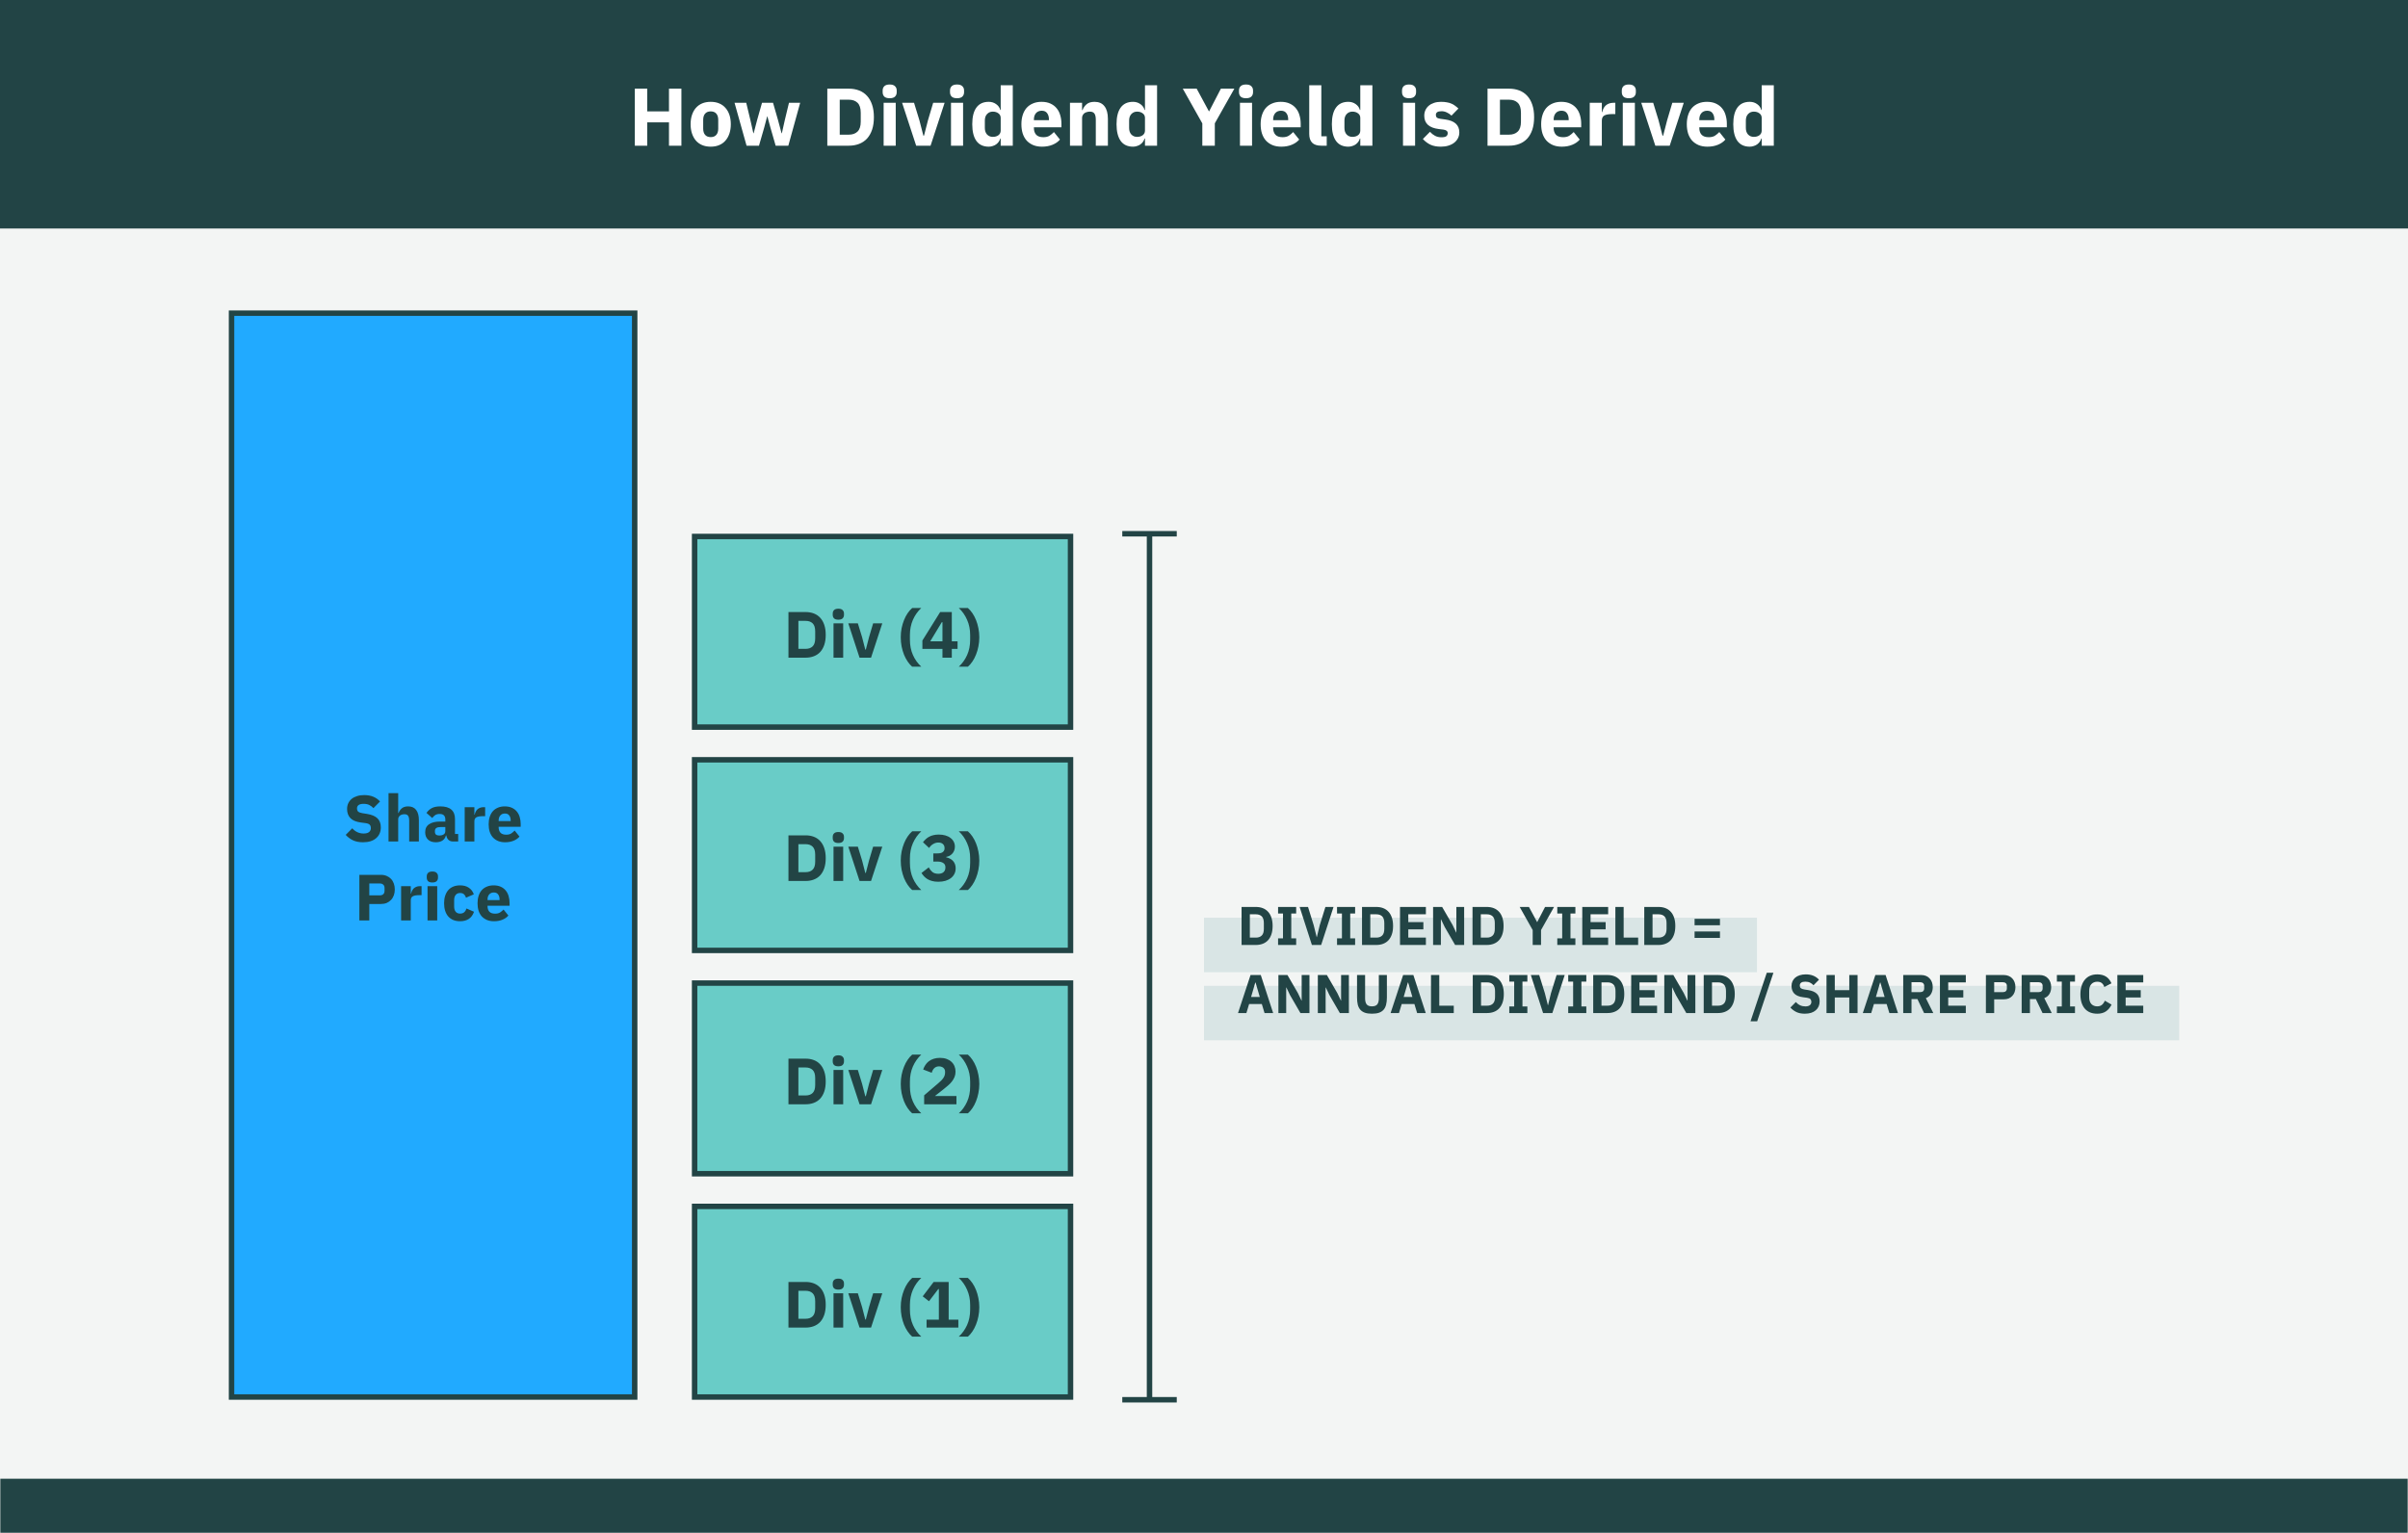
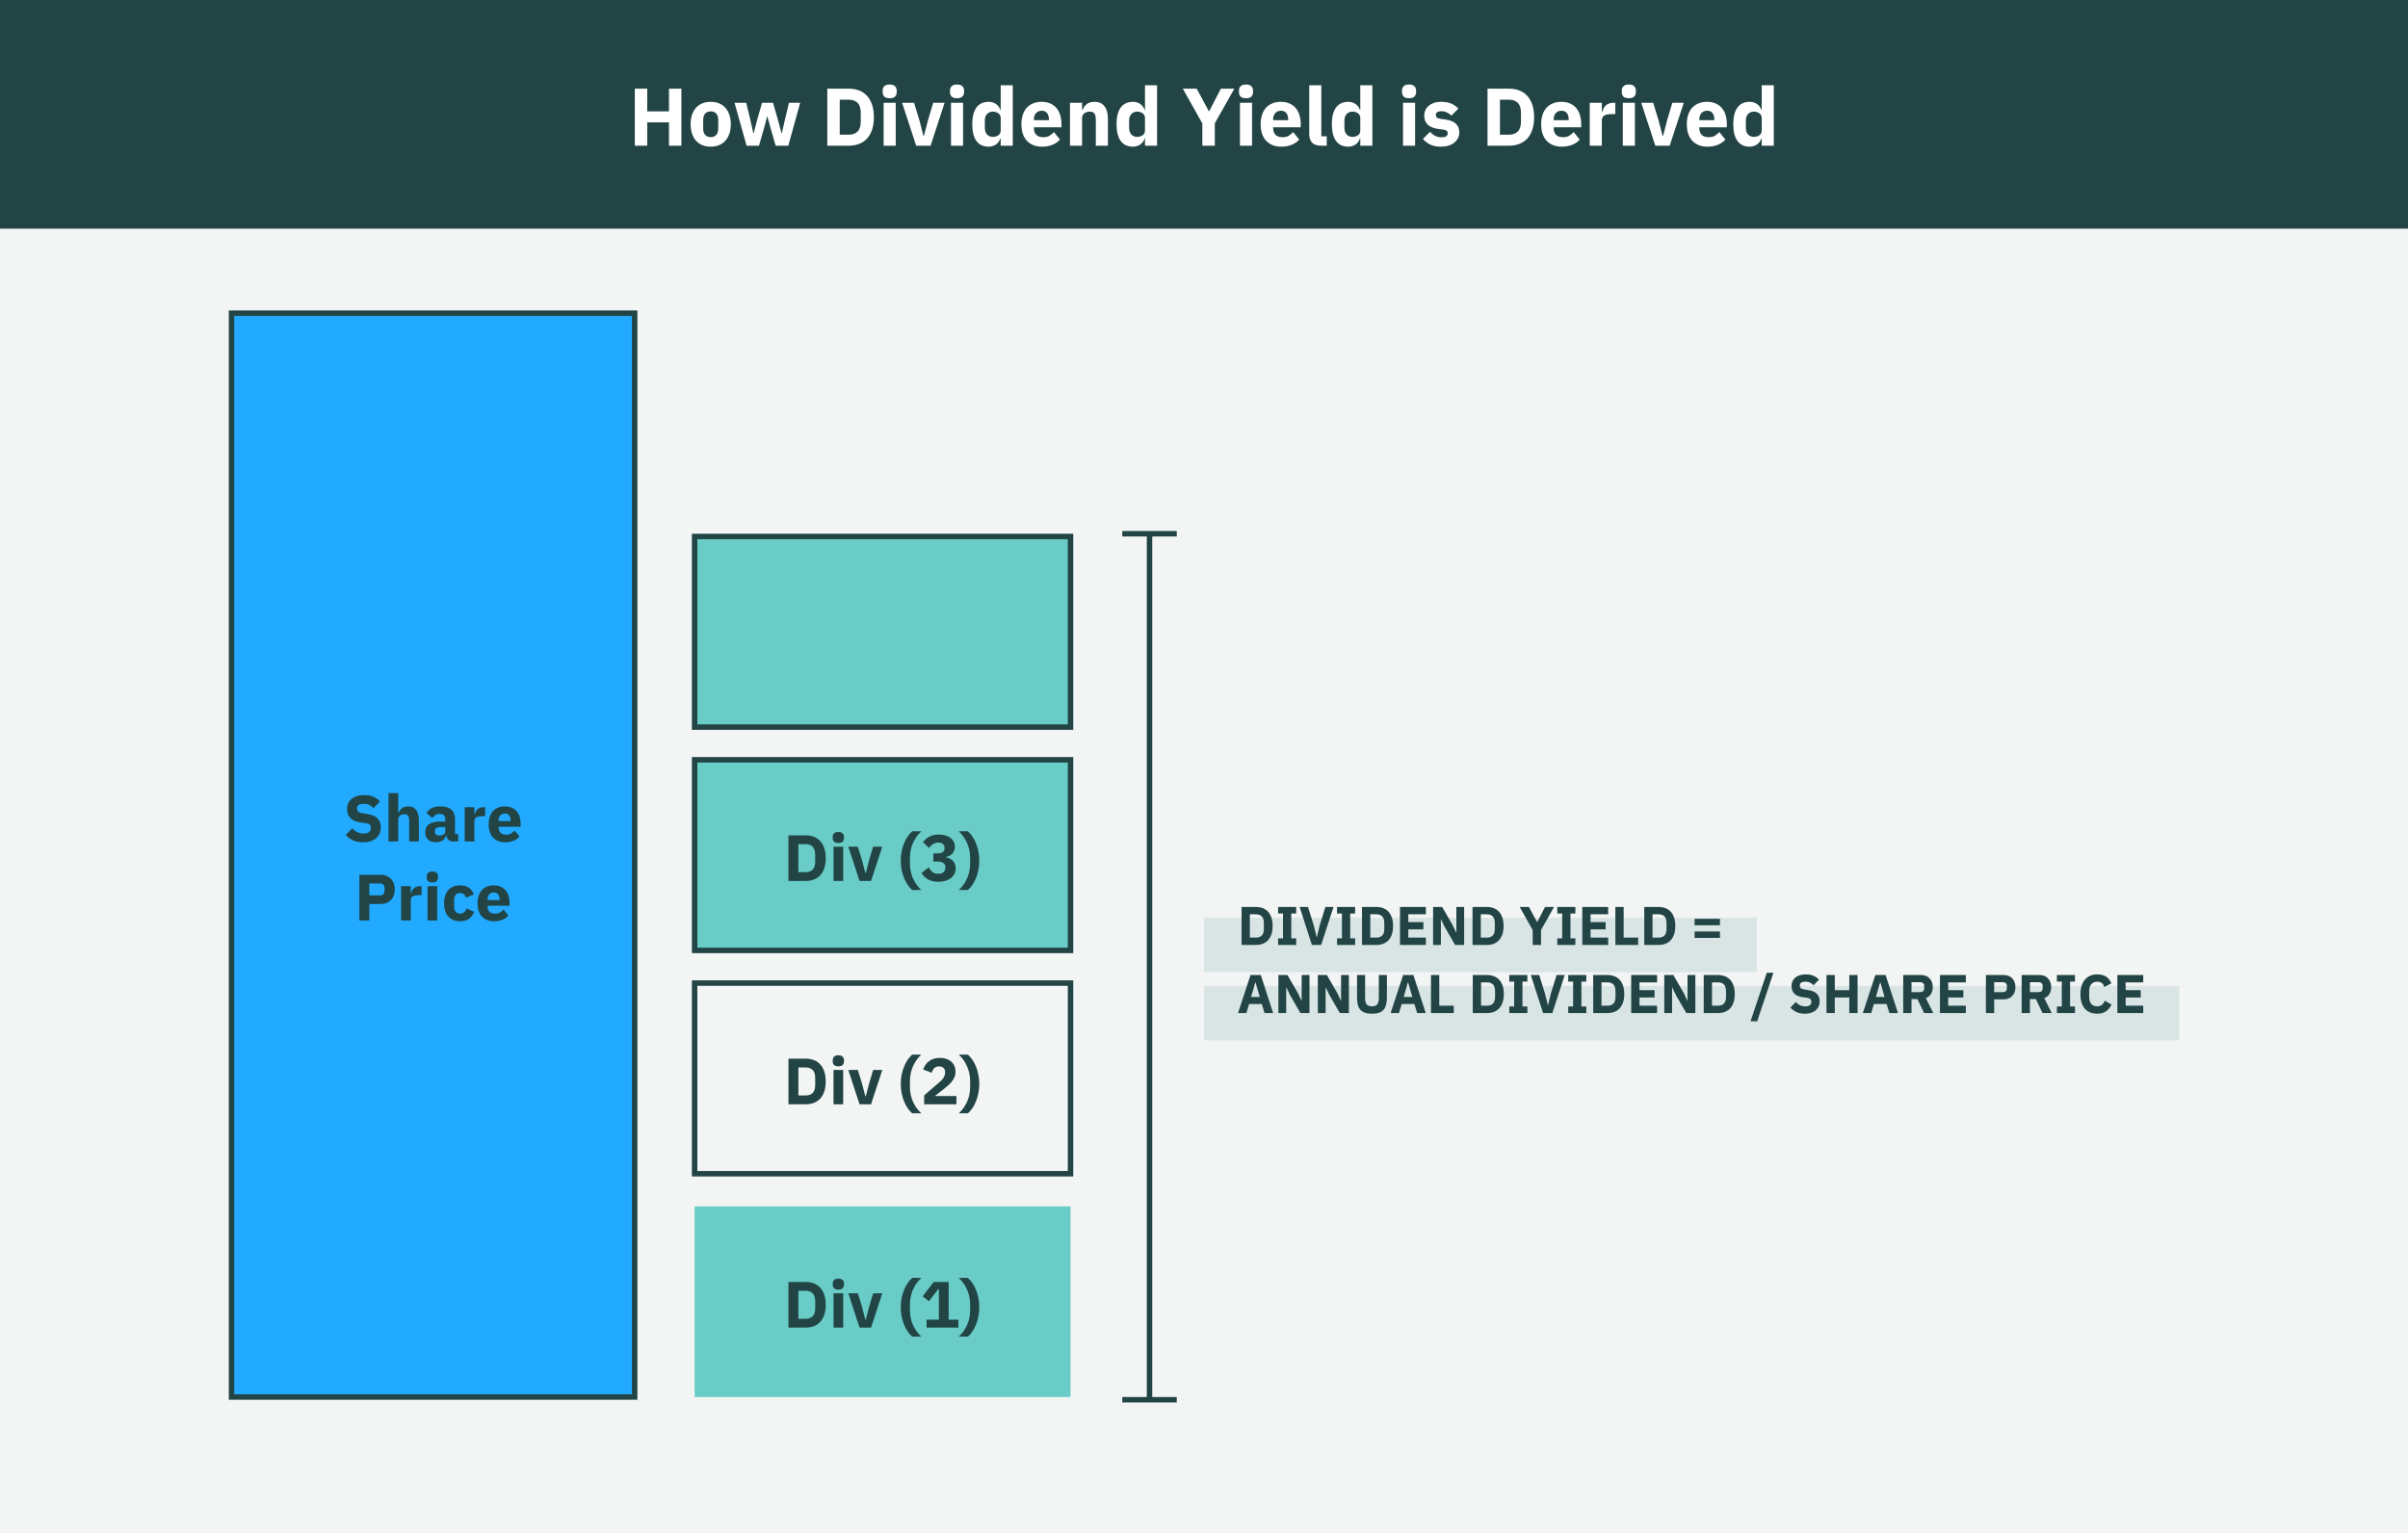
<svg xmlns="http://www.w3.org/2000/svg" width="884" height="563" viewBox="0 0 884 563" fill="none">
  <rect x="0" y="0" width="884" height="563" fill="#808080" stroke="none" />
  <g clip-path="url(#clip0_431_707)">
    <mask id="path-1-inside-1_431_707" fill="white">
      <path d="M0 0H884V563H0V0Z" />
    </mask>
-     <path d="M0 0H884V563H0V0Z" fill="white" />
+     <path d="M0 0H884V563V0Z" fill="white" />
    <rect width="884" height="84" fill="#224445" />
    <path d="M245.59 44.92H237.61V53.5H233.05V32.56H237.61V40.9H245.59V32.56H250.15V53.5H245.59V44.92ZM260.909 53.86C259.749 53.86 258.709 53.67 257.789 53.29C256.889 52.91 256.119 52.36 255.479 51.64C254.859 50.92 254.379 50.05 254.039 49.03C253.699 48.01 253.529 46.87 253.529 45.61C253.529 44.35 253.699 43.21 254.039 42.19C254.379 41.17 254.859 40.31 255.479 39.61C256.119 38.89 256.889 38.34 257.789 37.96C258.709 37.58 259.749 37.39 260.909 37.39C262.069 37.39 263.099 37.58 263.999 37.96C264.919 38.34 265.689 38.89 266.309 39.61C266.949 40.31 267.439 41.17 267.779 42.19C268.119 43.21 268.289 44.35 268.289 45.61C268.289 46.87 268.119 48.01 267.779 49.03C267.439 50.05 266.949 50.92 266.309 51.64C265.689 52.36 264.919 52.91 263.999 53.29C263.099 53.67 262.069 53.86 260.909 53.86ZM260.909 50.35C261.789 50.35 262.469 50.08 262.949 49.54C263.429 49 263.669 48.23 263.669 47.23V44.02C263.669 43.02 263.429 42.25 262.949 41.71C262.469 41.17 261.789 40.9 260.909 40.9C260.029 40.9 259.349 41.17 258.869 41.71C258.389 42.25 258.149 43.02 258.149 44.02V47.23C258.149 48.23 258.389 49 258.869 49.54C259.349 50.08 260.029 50.35 260.909 50.35ZM269.66 37.75H273.95L275.48 44.11L276.56 48.91H276.68L277.94 44.11L279.74 37.75H283.79L285.62 44.11L286.91 48.91H287.03L288.11 44.11L289.64 37.75H293.75L289.4 53.5H284.75L282.83 46.84L281.72 42.76H281.63L280.55 46.84L278.63 53.5H274.07L269.66 37.75ZM303.714 32.56H311.604C312.984 32.56 314.244 32.78 315.384 33.22C316.524 33.66 317.494 34.32 318.294 35.2C319.094 36.06 319.714 37.15 320.154 38.47C320.594 39.77 320.814 41.29 320.814 43.03C320.814 44.77 320.594 46.3 320.154 47.62C319.714 48.92 319.094 50.01 318.294 50.89C317.494 51.75 316.524 52.4 315.384 52.84C314.244 53.28 312.984 53.5 311.604 53.5H303.714V32.56ZM311.604 49.45C312.964 49.45 314.034 49.07 314.814 48.31C315.594 47.55 315.984 46.33 315.984 44.65V41.41C315.984 39.73 315.594 38.51 314.814 37.75C314.034 36.99 312.964 36.61 311.604 36.61H308.274V49.45H311.604ZM326.612 36.07C325.712 36.07 325.052 35.87 324.632 35.47C324.232 35.05 324.032 34.52 324.032 33.88V33.22C324.032 32.58 324.232 32.06 324.632 31.66C325.052 31.24 325.712 31.03 326.612 31.03C327.512 31.03 328.162 31.24 328.562 31.66C328.982 32.06 329.192 32.58 329.192 33.22V33.88C329.192 34.52 328.982 35.05 328.562 35.47C328.162 35.87 327.512 36.07 326.612 36.07ZM324.392 37.75H328.832V53.5H324.392V37.75ZM336.336 53.5L331.176 37.75H335.556L337.506 44.11L338.976 49.81H339.216L340.686 44.11L342.576 37.75H346.776L341.616 53.5H336.336ZM351.339 36.07C350.439 36.07 349.779 35.87 349.359 35.47C348.959 35.05 348.759 34.52 348.759 33.88V33.22C348.759 32.58 348.959 32.06 349.359 31.66C349.779 31.24 350.439 31.03 351.339 31.03C352.239 31.03 352.889 31.24 353.289 31.66C353.709 32.06 353.919 32.58 353.919 33.22V33.88C353.919 34.52 353.709 35.05 353.289 35.47C352.889 35.87 352.239 36.07 351.339 36.07ZM349.119 37.75H353.559V53.5H349.119V37.75ZM367.363 50.86H367.213C367.093 51.28 366.903 51.68 366.643 52.06C366.383 52.42 366.063 52.74 365.683 53.02C365.323 53.28 364.903 53.48 364.423 53.62C363.963 53.78 363.483 53.86 362.983 53.86C360.983 53.86 359.473 53.16 358.453 51.76C357.433 50.34 356.923 48.29 356.923 45.61C356.923 42.93 357.433 40.89 358.453 39.49C359.473 38.09 360.983 37.39 362.983 37.39C364.003 37.39 364.903 37.67 365.683 38.23C366.483 38.79 366.993 39.51 367.213 40.39H367.363V31.3H371.803V53.5H367.363V50.86ZM364.453 50.26C365.293 50.26 365.983 50.06 366.523 49.66C367.083 49.24 367.363 48.67 367.363 47.95V43.3C367.363 42.58 367.083 42.02 366.523 41.62C365.983 41.2 365.293 40.99 364.453 40.99C363.613 40.99 362.913 41.29 362.353 41.89C361.813 42.47 361.543 43.26 361.543 44.26V46.99C361.543 47.99 361.813 48.79 362.353 49.39C362.913 49.97 363.613 50.26 364.453 50.26ZM382.525 53.86C381.325 53.86 380.255 53.67 379.315 53.29C378.375 52.89 377.575 52.34 376.915 51.64C376.275 50.92 375.785 50.05 375.445 49.03C375.125 48.01 374.965 46.87 374.965 45.61C374.965 44.37 375.125 43.25 375.445 42.25C375.765 41.23 376.235 40.36 376.855 39.64C377.495 38.92 378.275 38.37 379.195 37.99C380.115 37.59 381.165 37.39 382.345 37.39C383.645 37.39 384.755 37.61 385.675 38.05C386.615 38.49 387.375 39.08 387.955 39.82C388.555 40.56 388.985 41.42 389.245 42.4C389.525 43.36 389.665 44.37 389.665 45.43V46.75H379.555V46.99C379.555 48.03 379.835 48.86 380.395 49.48C380.955 50.08 381.835 50.38 383.035 50.38C383.955 50.38 384.705 50.2 385.285 49.84C385.865 49.46 386.405 49.01 386.905 48.49L389.125 51.25C388.425 52.07 387.505 52.71 386.365 53.17C385.245 53.63 383.965 53.86 382.525 53.86ZM382.435 40.66C381.535 40.66 380.825 40.96 380.305 41.56C379.805 42.14 379.555 42.92 379.555 43.9V44.14H385.075V43.87C385.075 42.91 384.855 42.14 384.415 41.56C383.995 40.96 383.335 40.66 382.435 40.66ZM392.8 53.5V37.75H397.24V40.42H397.42C397.7 39.6 398.19 38.89 398.89 38.29C399.59 37.69 400.56 37.39 401.8 37.39C403.42 37.39 404.64 37.93 405.46 39.01C406.3 40.09 406.72 41.63 406.72 43.63V53.5H402.28V43.99C402.28 42.97 402.12 42.22 401.8 41.74C401.48 41.24 400.91 40.99 400.09 40.99C399.73 40.99 399.38 41.04 399.04 41.14C398.7 41.22 398.39 41.36 398.11 41.56C397.85 41.76 397.64 42.01 397.48 42.31C397.32 42.59 397.24 42.92 397.24 43.3V53.5H392.8ZM420.332 50.86H420.182C420.062 51.28 419.872 51.68 419.612 52.06C419.352 52.42 419.032 52.74 418.652 53.02C418.292 53.28 417.872 53.48 417.392 53.62C416.932 53.78 416.452 53.86 415.952 53.86C413.952 53.86 412.442 53.16 411.422 51.76C410.402 50.34 409.892 48.29 409.892 45.61C409.892 42.93 410.402 40.89 411.422 39.49C412.442 38.09 413.952 37.39 415.952 37.39C416.972 37.39 417.872 37.67 418.652 38.23C419.452 38.79 419.962 39.51 420.182 40.39H420.332V31.3H424.772V53.5H420.332V50.86ZM417.422 50.26C418.262 50.26 418.952 50.06 419.492 49.66C420.052 49.24 420.332 48.67 420.332 47.95V43.3C420.332 42.58 420.052 42.02 419.492 41.62C418.952 41.2 418.262 40.99 417.422 40.99C416.582 40.99 415.882 41.29 415.322 41.89C414.782 42.47 414.512 43.26 414.512 44.26V46.99C414.512 47.99 414.782 48.79 415.322 49.39C415.882 49.97 416.582 50.26 417.422 50.26ZM441.383 53.5V45.31L434.213 32.56H439.313L443.813 40.9H443.873L448.193 32.56H453.143L445.973 45.28V53.5H441.383ZM457.423 36.07C456.523 36.07 455.863 35.87 455.443 35.47C455.043 35.05 454.843 34.52 454.843 33.88V33.22C454.843 32.58 455.043 32.06 455.443 31.66C455.863 31.24 456.523 31.03 457.423 31.03C458.323 31.03 458.973 31.24 459.373 31.66C459.793 32.06 460.003 32.58 460.003 33.22V33.88C460.003 34.52 459.793 35.05 459.373 35.47C458.973 35.87 458.323 36.07 457.423 36.07ZM455.203 37.75H459.643V53.5H455.203V37.75ZM470.357 53.86C469.157 53.86 468.087 53.67 467.147 53.29C466.207 52.89 465.407 52.34 464.747 51.64C464.107 50.92 463.617 50.05 463.277 49.03C462.957 48.01 462.797 46.87 462.797 45.61C462.797 44.37 462.957 43.25 463.277 42.25C463.597 41.23 464.067 40.36 464.687 39.64C465.327 38.92 466.107 38.37 467.027 37.99C467.947 37.59 468.997 37.39 470.177 37.39C471.477 37.39 472.587 37.61 473.507 38.05C474.447 38.49 475.207 39.08 475.787 39.82C476.387 40.56 476.817 41.42 477.077 42.4C477.357 43.36 477.497 44.37 477.497 45.43V46.75H467.387V46.99C467.387 48.03 467.667 48.86 468.227 49.48C468.787 50.08 469.667 50.38 470.867 50.38C471.787 50.38 472.537 50.2 473.117 49.84C473.697 49.46 474.237 49.01 474.737 48.49L476.957 51.25C476.257 52.07 475.337 52.71 474.197 53.17C473.077 53.63 471.797 53.86 470.357 53.86ZM470.267 40.66C469.367 40.66 468.657 40.96 468.137 41.56C467.637 42.14 467.387 42.92 467.387 43.9V44.14H472.907V43.87C472.907 42.91 472.687 42.14 472.247 41.56C471.827 40.96 471.167 40.66 470.267 40.66ZM485.043 53.5C483.523 53.5 482.403 53.13 481.683 52.39C480.983 51.65 480.633 50.58 480.633 49.18V31.3H485.073V50.05H487.053V53.5H485.043ZM499.375 50.86H499.225C499.105 51.28 498.915 51.68 498.655 52.06C498.395 52.42 498.075 52.74 497.695 53.02C497.335 53.28 496.915 53.48 496.435 53.62C495.975 53.78 495.495 53.86 494.995 53.86C492.995 53.86 491.485 53.16 490.465 51.76C489.445 50.34 488.935 48.29 488.935 45.61C488.935 42.93 489.445 40.89 490.465 39.49C491.485 38.09 492.995 37.39 494.995 37.39C496.015 37.39 496.915 37.67 497.695 38.23C498.495 38.79 499.005 39.51 499.225 40.39H499.375V31.3H503.815V53.5H499.375V50.86ZM496.465 50.26C497.305 50.26 497.995 50.06 498.535 49.66C499.095 49.24 499.375 48.67 499.375 47.95V43.3C499.375 42.58 499.095 42.02 498.535 41.62C497.995 41.2 497.305 40.99 496.465 40.99C495.625 40.99 494.925 41.29 494.365 41.89C493.825 42.47 493.555 43.26 493.555 44.26V46.99C493.555 47.99 493.825 48.79 494.365 49.39C494.925 49.97 495.625 50.26 496.465 50.26ZM517.276 36.07C516.376 36.07 515.716 35.87 515.296 35.47C514.896 35.05 514.696 34.52 514.696 33.88V33.22C514.696 32.58 514.896 32.06 515.296 31.66C515.716 31.24 516.376 31.03 517.276 31.03C518.176 31.03 518.826 31.24 519.226 31.66C519.646 32.06 519.856 32.58 519.856 33.22V33.88C519.856 34.52 519.646 35.05 519.226 35.47C518.826 35.87 518.176 36.07 517.276 36.07ZM515.056 37.75H519.496V53.5H515.056V37.75ZM528.98 53.86C527.46 53.86 526.18 53.62 525.14 53.14C524.1 52.64 523.17 51.94 522.35 51.04L524.96 48.4C525.52 49.02 526.14 49.51 526.82 49.87C527.5 50.23 528.27 50.41 529.13 50.41C530.01 50.41 530.62 50.28 530.96 50.02C531.3 49.74 531.47 49.37 531.47 48.91C531.47 48.17 530.94 47.73 529.88 47.59L528.17 47.38C524.63 46.94 522.86 45.32 522.86 42.52C522.86 41.76 523 41.07 523.28 40.45C523.58 39.81 523.99 39.27 524.51 38.83C525.05 38.37 525.69 38.02 526.43 37.78C527.19 37.52 528.04 37.39 528.98 37.39C529.8 37.39 530.52 37.45 531.14 37.57C531.78 37.67 532.34 37.83 532.82 38.05C533.32 38.25 533.77 38.51 534.17 38.83C534.59 39.13 535 39.47 535.4 39.85L532.85 42.46C532.35 41.96 531.78 41.57 531.14 41.29C530.52 40.99 529.88 40.84 529.22 40.84C528.46 40.84 527.92 40.96 527.6 41.2C527.28 41.44 527.12 41.76 527.12 42.16C527.12 42.58 527.23 42.91 527.45 43.15C527.69 43.37 528.13 43.53 528.77 43.63L530.54 43.87C534 44.33 535.73 45.91 535.73 48.61C535.73 49.37 535.57 50.07 535.25 50.71C534.93 51.35 534.47 51.91 533.87 52.39C533.29 52.85 532.58 53.21 531.74 53.47C530.92 53.73 530 53.86 528.98 53.86ZM546.087 32.56H553.977C555.357 32.56 556.617 32.78 557.757 33.22C558.897 33.66 559.867 34.32 560.667 35.2C561.467 36.06 562.087 37.15 562.527 38.47C562.967 39.77 563.187 41.29 563.187 43.03C563.187 44.77 562.967 46.3 562.527 47.62C562.087 48.92 561.467 50.01 560.667 50.89C559.867 51.75 558.897 52.4 557.757 52.84C556.617 53.28 555.357 53.5 553.977 53.5H546.087V32.56ZM553.977 49.45C555.337 49.45 556.407 49.07 557.187 48.31C557.967 47.55 558.357 46.33 558.357 44.65V41.41C558.357 39.73 557.967 38.51 557.187 37.75C556.407 36.99 555.337 36.61 553.977 36.61H550.647V49.45H553.977ZM573.335 53.86C572.135 53.86 571.065 53.67 570.125 53.29C569.185 52.89 568.385 52.34 567.725 51.64C567.085 50.92 566.595 50.05 566.255 49.03C565.935 48.01 565.775 46.87 565.775 45.61C565.775 44.37 565.935 43.25 566.255 42.25C566.575 41.23 567.045 40.36 567.665 39.64C568.305 38.92 569.085 38.37 570.005 37.99C570.925 37.59 571.975 37.39 573.155 37.39C574.455 37.39 575.565 37.61 576.485 38.05C577.425 38.49 578.185 39.08 578.765 39.82C579.365 40.56 579.795 41.42 580.055 42.4C580.335 43.36 580.475 44.37 580.475 45.43V46.75H570.365V46.99C570.365 48.03 570.645 48.86 571.205 49.48C571.765 50.08 572.645 50.38 573.845 50.38C574.765 50.38 575.515 50.2 576.095 49.84C576.675 49.46 577.215 49.01 577.715 48.49L579.935 51.25C579.235 52.07 578.315 52.71 577.175 53.17C576.055 53.63 574.775 53.86 573.335 53.86ZM573.245 40.66C572.345 40.66 571.635 40.96 571.115 41.56C570.615 42.14 570.365 42.92 570.365 43.9V44.14H575.885V43.87C575.885 42.91 575.665 42.14 575.225 41.56C574.805 40.96 574.145 40.66 573.245 40.66ZM583.611 53.5V37.75H588.051V41.17H588.201C588.281 40.73 588.421 40.31 588.621 39.91C588.821 39.49 589.081 39.12 589.401 38.8C589.741 38.48 590.141 38.23 590.601 38.05C591.061 37.85 591.601 37.75 592.221 37.75H593.001V41.89H591.891C590.591 41.89 589.621 42.06 588.981 42.4C588.361 42.74 588.051 43.37 588.051 44.29V53.5H583.611ZM597.96 36.07C597.06 36.07 596.4 35.87 595.98 35.47C595.58 35.05 595.38 34.52 595.38 33.88V33.22C595.38 32.58 595.58 32.06 595.98 31.66C596.4 31.24 597.06 31.03 597.96 31.03C598.86 31.03 599.51 31.24 599.91 31.66C600.33 32.06 600.54 32.58 600.54 33.22V33.88C600.54 34.52 600.33 35.05 599.91 35.47C599.51 35.87 598.86 36.07 597.96 36.07ZM595.74 37.75H600.18V53.5H595.74V37.75ZM607.684 53.5L602.524 37.75H606.904L608.854 44.11L610.324 49.81H610.564L612.034 44.11L613.924 37.75H618.124L612.964 53.5H607.684ZM626.802 53.86C625.602 53.86 624.532 53.67 623.592 53.29C622.652 52.89 621.852 52.34 621.192 51.64C620.552 50.92 620.062 50.05 619.722 49.03C619.402 48.01 619.242 46.87 619.242 45.61C619.242 44.37 619.402 43.25 619.722 42.25C620.042 41.23 620.512 40.36 621.132 39.64C621.772 38.92 622.552 38.37 623.472 37.99C624.392 37.59 625.442 37.39 626.622 37.39C627.922 37.39 629.032 37.61 629.952 38.05C630.892 38.49 631.652 39.08 632.232 39.82C632.832 40.56 633.262 41.42 633.522 42.4C633.802 43.36 633.942 44.37 633.942 45.43V46.75H623.832V46.99C623.832 48.03 624.112 48.86 624.672 49.48C625.232 50.08 626.112 50.38 627.312 50.38C628.232 50.38 628.982 50.2 629.562 49.84C630.142 49.46 630.682 49.01 631.182 48.49L633.402 51.25C632.702 52.07 631.782 52.71 630.642 53.17C629.522 53.63 628.242 53.86 626.802 53.86ZM626.712 40.66C625.812 40.66 625.102 40.96 624.582 41.56C624.082 42.14 623.832 42.92 623.832 43.9V44.14H629.352V43.87C629.352 42.91 629.132 42.14 628.692 41.56C628.272 40.96 627.612 40.66 626.712 40.66ZM646.738 50.86H646.588C646.468 51.28 646.278 51.68 646.018 52.06C645.758 52.42 645.438 52.74 645.058 53.02C644.698 53.28 644.278 53.48 643.798 53.62C643.338 53.78 642.858 53.86 642.358 53.86C640.358 53.86 638.848 53.16 637.828 51.76C636.808 50.34 636.298 48.29 636.298 45.61C636.298 42.93 636.808 40.89 637.828 39.49C638.848 38.09 640.358 37.39 642.358 37.39C643.378 37.39 644.278 37.67 645.058 38.23C645.858 38.79 646.368 39.51 646.588 40.39H646.738V31.3H651.178V53.5H646.738V50.86ZM643.828 50.26C644.668 50.26 645.358 50.06 645.898 49.66C646.458 49.24 646.738 48.67 646.738 47.95V43.3C646.738 42.58 646.458 42.02 645.898 41.62C645.358 41.2 644.668 40.99 643.828 40.99C642.988 40.99 642.288 41.29 641.728 41.89C641.188 42.47 640.918 43.26 640.918 44.26V46.99C640.918 47.99 641.188 48.79 641.728 49.39C642.288 49.97 642.988 50.26 643.828 50.26Z" fill="white" />
    <rect width="884" height="479" transform="translate(0 84)" fill="#F3F5F4" />
    <rect x="442" y="337" width="203" height="20" fill="#D9E5E5" />
    <path d="M455.792 333.04H461.052C461.972 333.04 462.812 333.187 463.572 333.48C464.332 333.773 464.979 334.213 465.512 334.8C466.045 335.373 466.459 336.1 466.752 336.98C467.045 337.847 467.192 338.86 467.192 340.02C467.192 341.18 467.045 342.2 466.752 343.08C466.459 343.947 466.045 344.673 465.512 345.26C464.979 345.833 464.332 346.267 463.572 346.56C462.812 346.853 461.972 347 461.052 347H455.792V333.04ZM461.052 344.3C461.959 344.3 462.672 344.047 463.192 343.54C463.712 343.033 463.972 342.22 463.972 341.1V338.94C463.972 337.82 463.712 337.007 463.192 336.5C462.672 335.993 461.959 335.74 461.052 335.74H458.832V344.3H461.052ZM469.197 347V344.58H470.997V335.46H469.197V333.04H475.837V335.46H474.037V344.58H475.837V347H469.197ZM481.61 347L477.11 333.04H480.19L482.27 339.74L483.37 344.12H483.43L484.49 339.74L486.57 333.04H489.55L485.01 347H481.61ZM490.838 347V344.58H492.638V335.46H490.838V333.04H497.478V335.46H495.678V344.58H497.478V347H490.838ZM500.011 333.04H505.271C506.191 333.04 507.031 333.187 507.791 333.48C508.551 333.773 509.197 334.213 509.731 334.8C510.264 335.373 510.677 336.1 510.971 336.98C511.264 337.847 511.411 338.86 511.411 340.02C511.411 341.18 511.264 342.2 510.971 343.08C510.677 343.947 510.264 344.673 509.731 345.26C509.197 345.833 508.551 346.267 507.791 346.56C507.031 346.853 506.191 347 505.271 347H500.011V333.04ZM505.271 344.3C506.177 344.3 506.891 344.047 507.411 343.54C507.931 343.033 508.191 342.22 508.191 341.1V338.94C508.191 337.82 507.931 337.007 507.411 336.5C506.891 335.993 506.177 335.74 505.271 335.74H503.051V344.3H505.271ZM513.956 347V333.04H523.456V335.74H516.996V338.6H522.536V341.28H516.996V344.3H523.456V347H513.956ZM530.364 340.4L529.024 337.6H528.964V347H526.104V333.04H529.424L533.244 339.64L534.584 342.44H534.644V333.04H537.504V347H534.184L530.364 340.4ZM540.577 333.04H545.837C546.757 333.04 547.597 333.187 548.357 333.48C549.117 333.773 549.764 334.213 550.297 334.8C550.83 335.373 551.244 336.1 551.537 336.98C551.83 337.847 551.977 338.86 551.977 340.02C551.977 341.18 551.83 342.2 551.537 343.08C551.244 343.947 550.83 344.673 550.297 345.26C549.764 345.833 549.117 346.267 548.357 346.56C547.597 346.853 546.757 347 545.837 347H540.577V333.04ZM545.837 344.3C546.744 344.3 547.457 344.047 547.977 343.54C548.497 343.033 548.757 342.22 548.757 341.1V338.94C548.757 337.82 548.497 337.007 547.977 336.5C547.457 335.993 546.744 335.74 545.837 335.74H543.617V344.3H545.837ZM562.669 347V341.54L557.889 333.04H561.289L564.289 338.6H564.329L567.209 333.04H570.509L565.729 341.52V347H562.669ZM571.697 347V344.58H573.497V335.46H571.697V333.04H578.337V335.46H576.537V344.58H578.337V347H571.697ZM580.87 347V333.04H590.37V335.74H583.91V338.6H589.45V341.28H583.91V344.3H590.37V347H580.87ZM593.019 347V333.04H596.059V344.3H601.379V347H593.019ZM603.624 333.04H608.884C609.804 333.04 610.644 333.187 611.404 333.48C612.164 333.773 612.811 334.213 613.344 334.8C613.877 335.373 614.291 336.1 614.584 336.98C614.877 337.847 615.024 338.86 615.024 340.02C615.024 341.18 614.877 342.2 614.584 343.08C614.291 343.947 613.877 344.673 613.344 345.26C612.811 345.833 612.164 346.267 611.404 346.56C610.644 346.853 609.804 347 608.884 347H603.624V333.04ZM608.884 344.3C609.791 344.3 610.504 344.047 611.024 343.54C611.544 343.033 611.804 342.22 611.804 341.1V338.94C611.804 337.82 611.544 337.007 611.024 336.5C610.504 335.993 609.791 335.74 608.884 335.74H606.664V344.3H608.884ZM622.096 339.76V337.4H631.416V339.76H622.096ZM622.096 344.4V342.04H631.416V344.4H622.096Z" fill="#224445" />
    <rect x="442" y="362" width="358" height="20" fill="#D9E5E5" />
    <path d="M464.226 372L463.226 368.68H458.566L457.566 372H454.486L459.086 358.04H462.846L467.386 372H464.226ZM460.926 360.8H460.826L459.286 366.1H462.486L460.926 360.8ZM473.577 365.4L472.237 362.6H472.177V372H469.317V358.04H472.637L476.457 364.64L477.797 367.44H477.857V358.04H480.717V372H477.397L473.577 365.4ZM488.05 365.4L486.71 362.6H486.65V372H483.79V358.04H487.11L490.93 364.64L492.27 367.44H492.33V358.04H495.19V372H491.87L488.05 365.4ZM501.143 358.04V366.6C501.143 367.587 501.336 368.327 501.723 368.82C502.109 369.3 502.756 369.54 503.663 369.54C504.569 369.54 505.216 369.3 505.603 368.82C505.989 368.327 506.183 367.587 506.183 366.6V358.04H509.143V366.28C509.143 367.307 509.043 368.2 508.843 368.96C508.656 369.707 508.343 370.327 507.903 370.82C507.463 371.3 506.896 371.66 506.203 371.9C505.509 372.127 504.663 372.24 503.663 372.24C502.663 372.24 501.816 372.127 501.123 371.9C500.429 371.66 499.863 371.3 499.423 370.82C498.983 370.327 498.663 369.707 498.463 368.96C498.276 368.2 498.183 367.307 498.183 366.28V358.04H501.143ZM520.242 372L519.242 368.68H514.582L513.582 372H510.502L515.102 358.04H518.862L523.402 372H520.242ZM516.942 360.8H516.842L515.302 366.1H518.502L516.942 360.8ZM525.333 372V358.04H528.373V369.3H533.693V372H525.333ZM540.665 358.04H545.925C546.845 358.04 547.685 358.187 548.445 358.48C549.205 358.773 549.852 359.213 550.385 359.8C550.918 360.373 551.332 361.1 551.625 361.98C551.918 362.847 552.065 363.86 552.065 365.02C552.065 366.18 551.918 367.2 551.625 368.08C551.332 368.947 550.918 369.673 550.385 370.26C549.852 370.833 549.205 371.267 548.445 371.56C547.685 371.853 546.845 372 545.925 372H540.665V358.04ZM545.925 369.3C546.832 369.3 547.545 369.047 548.065 368.54C548.585 368.033 548.845 367.22 548.845 366.1V363.94C548.845 362.82 548.585 362.007 548.065 361.5C547.545 360.993 546.832 360.74 545.925 360.74H543.705V369.3H545.925ZM554.07 372V369.58H555.87V360.46H554.07V358.04H560.71V360.46H558.91V369.58H560.71V372H554.07ZM566.483 372L561.983 358.04H565.063L567.143 364.74L568.243 369.12H568.303L569.363 364.74L571.443 358.04H574.423L569.883 372H566.483ZM575.711 372V369.58H577.511V360.46H575.711V358.04H582.351V360.46H580.551V369.58H582.351V372H575.711ZM584.884 358.04H590.144C591.064 358.04 591.904 358.187 592.664 358.48C593.424 358.773 594.07 359.213 594.604 359.8C595.137 360.373 595.55 361.1 595.844 361.98C596.137 362.847 596.284 363.86 596.284 365.02C596.284 366.18 596.137 367.2 595.844 368.08C595.55 368.947 595.137 369.673 594.604 370.26C594.07 370.833 593.424 371.267 592.664 371.56C591.904 371.853 591.064 372 590.144 372H584.884V358.04ZM590.144 369.3C591.05 369.3 591.764 369.047 592.284 368.54C592.804 368.033 593.064 367.22 593.064 366.1V363.94C593.064 362.82 592.804 362.007 592.284 361.5C591.764 360.993 591.05 360.74 590.144 360.74H587.924V369.3H590.144ZM598.829 372V358.04H608.329V360.74H601.869V363.6H607.409V366.28H601.869V369.3H608.329V372H598.829ZM615.238 365.4L613.898 362.6H613.838V372H610.978V358.04H614.298L618.118 364.64L619.458 367.44H619.518V358.04H622.378V372H619.058L615.238 365.4ZM625.45 358.04H630.71C631.63 358.04 632.47 358.187 633.23 358.48C633.99 358.773 634.637 359.213 635.17 359.8C635.703 360.373 636.117 361.1 636.41 361.98C636.703 362.847 636.85 363.86 636.85 365.02C636.85 366.18 636.703 367.2 636.41 368.08C636.117 368.947 635.703 369.673 635.17 370.26C634.637 370.833 633.99 371.267 633.23 371.56C632.47 371.853 631.63 372 630.71 372H625.45V358.04ZM630.71 369.3C631.617 369.3 632.33 369.047 632.85 368.54C633.37 368.033 633.63 367.22 633.63 366.1V363.94C633.63 362.82 633.37 362.007 632.85 361.5C632.33 360.993 631.617 360.74 630.71 360.74H628.49V369.3H630.71ZM642.642 375.02L648.602 357.2H651.042L645.082 375.02H642.642ZM662.568 372.24C661.341 372.24 660.301 372.033 659.448 371.62C658.594 371.193 657.868 370.647 657.268 369.98L659.268 367.96C660.214 369.027 661.381 369.56 662.768 369.56C663.514 369.56 664.068 369.407 664.428 369.1C664.788 368.793 664.968 368.387 664.968 367.88C664.968 367.493 664.861 367.173 664.648 366.92C664.434 366.653 664.001 366.473 663.348 366.38L661.968 366.2C660.488 366.013 659.401 365.567 658.708 364.86C658.028 364.153 657.688 363.213 657.688 362.04C657.688 361.413 657.808 360.84 658.048 360.32C658.288 359.8 658.628 359.353 659.068 358.98C659.521 358.607 660.068 358.32 660.708 358.12C661.361 357.907 662.101 357.8 662.928 357.8C663.981 357.8 664.908 357.967 665.708 358.3C666.508 358.633 667.194 359.12 667.768 359.76L665.748 361.8C665.414 361.413 665.008 361.1 664.528 360.86C664.061 360.607 663.468 360.48 662.748 360.48C662.068 360.48 661.561 360.6 661.228 360.84C660.894 361.08 660.728 361.413 660.728 361.84C660.728 362.32 660.854 362.667 661.108 362.88C661.374 363.093 661.801 363.247 662.388 363.34L663.768 363.56C665.208 363.787 666.274 364.233 666.968 364.9C667.661 365.553 668.008 366.487 668.008 367.7C668.008 368.367 667.888 368.98 667.648 369.54C667.408 370.1 667.054 370.58 666.588 370.98C666.134 371.38 665.568 371.693 664.888 371.92C664.208 372.133 663.434 372.24 662.568 372.24ZM678.888 366.28H673.568V372H670.528V358.04H673.568V363.6H678.888V358.04H681.928V372H678.888V366.28ZM693.601 372L692.601 368.68H687.941L686.941 372H683.861L688.461 358.04H692.221L696.761 372H693.601ZM690.301 360.8H690.201L688.661 366.1H691.861L690.301 360.8ZM701.732 372H698.692V358.04H705.312C705.952 358.04 706.532 358.147 707.052 358.36C707.572 358.573 708.012 358.88 708.372 359.28C708.746 359.667 709.032 360.133 709.232 360.68C709.432 361.227 709.532 361.833 709.532 362.5C709.532 363.447 709.319 364.273 708.892 364.98C708.479 365.687 707.846 366.2 706.992 366.52L709.732 372H706.352L703.912 366.88H701.732V372ZM704.932 364.32C705.386 364.32 705.739 364.207 705.992 363.98C706.259 363.74 706.392 363.393 706.392 362.94V362.06C706.392 361.607 706.259 361.267 705.992 361.04C705.739 360.8 705.386 360.68 704.932 360.68H701.732V364.32H704.932ZM712.169 372V358.04H721.669V360.74H715.209V363.6H720.749V366.28H715.209V369.3H721.669V372H712.169ZM729.044 372V358.04H735.644C736.297 358.04 736.884 358.153 737.404 358.38C737.924 358.593 738.364 358.893 738.724 359.28C739.097 359.667 739.384 360.14 739.584 360.7C739.784 361.247 739.884 361.847 739.884 362.5C739.884 363.167 739.784 363.773 739.584 364.32C739.384 364.867 739.097 365.333 738.724 365.72C738.364 366.107 737.924 366.413 737.404 366.64C736.884 366.853 736.297 366.96 735.644 366.96H732.084V372H729.044ZM732.084 364.32H735.284C735.737 364.32 736.091 364.207 736.344 363.98C736.611 363.74 736.744 363.393 736.744 362.94V362.06C736.744 361.607 736.611 361.267 736.344 361.04C736.091 360.8 735.737 360.68 735.284 360.68H732.084V364.32ZM745.209 372H742.169V358.04H748.789C749.429 358.04 750.009 358.147 750.529 358.36C751.049 358.573 751.489 358.88 751.849 359.28C752.222 359.667 752.509 360.133 752.709 360.68C752.909 361.227 753.009 361.833 753.009 362.5C753.009 363.447 752.796 364.273 752.369 364.98C751.956 365.687 751.322 366.2 750.469 366.52L753.209 372H749.829L747.389 366.88H745.209V372ZM748.409 364.32C748.862 364.32 749.216 364.207 749.469 363.98C749.736 363.74 749.869 363.393 749.869 362.94V362.06C749.869 361.607 749.736 361.267 749.469 361.04C749.216 360.8 748.862 360.68 748.409 360.68H745.209V364.32H748.409ZM755.105 372V369.58H756.905V360.46H755.105V358.04H761.745V360.46H759.945V369.58H761.745V372H755.105ZM769.918 372.24C768.972 372.24 768.118 372.093 767.358 371.8C766.598 371.493 765.952 371.047 765.418 370.46C764.885 369.86 764.472 369.12 764.178 368.24C763.885 367.347 763.738 366.307 763.738 365.12C763.738 363.947 763.885 362.907 764.178 362C764.472 361.08 764.885 360.313 765.418 359.7C765.952 359.073 766.598 358.6 767.358 358.28C768.118 357.96 768.972 357.8 769.918 357.8C771.212 357.8 772.278 358.067 773.118 358.6C773.958 359.12 774.632 359.947 775.138 361.08L772.518 362.44C772.332 361.853 772.038 361.387 771.638 361.04C771.252 360.68 770.678 360.5 769.918 360.5C769.025 360.5 768.305 360.793 767.758 361.38C767.225 361.953 766.958 362.793 766.958 363.9V366.14C766.958 367.247 767.225 368.093 767.758 368.68C768.305 369.253 769.025 369.54 769.918 369.54C770.665 369.54 771.258 369.34 771.698 368.94C772.152 368.527 772.485 368.033 772.698 367.46L775.178 368.9C774.658 369.967 773.972 370.793 773.118 371.38C772.278 371.953 771.212 372.24 769.918 372.24ZM777.306 372V358.04H786.806V360.74H780.346V363.6H785.886V366.28H780.346V369.3H786.806V372H777.306Z" fill="#224445" />
    <path d="M422 196L422 514" stroke="#224445" stroke-width="2" />
    <path d="M412 196H432" stroke="#224445" stroke-width="2" />
    <path d="M412 514H432" stroke="#224445" stroke-width="2" />
    <rect x="85" y="115" width="148" height="398" fill="#21AAFF" />
    <rect x="85" y="115" width="148" height="398" stroke="#224445" stroke-width="2" />
    <path d="M133.272 309.288C131.8 309.288 130.552 309.04 129.528 308.544C128.504 308.032 127.632 307.376 126.912 306.576L129.312 304.152C130.448 305.432 131.848 306.072 133.512 306.072C134.408 306.072 135.072 305.888 135.504 305.52C135.936 305.152 136.152 304.664 136.152 304.056C136.152 303.592 136.024 303.208 135.768 302.904C135.512 302.584 134.992 302.368 134.208 302.256L132.552 302.04C130.776 301.816 129.472 301.28 128.64 300.432C127.824 299.584 127.416 298.456 127.416 297.048C127.416 296.296 127.56 295.608 127.848 294.984C128.136 294.36 128.544 293.824 129.072 293.376C129.616 292.928 130.272 292.584 131.04 292.344C131.824 292.088 132.712 291.96 133.704 291.96C134.968 291.96 136.08 292.16 137.04 292.56C138 292.96 138.824 293.544 139.512 294.312L137.088 296.76C136.688 296.296 136.2 295.92 135.624 295.632C135.064 295.328 134.352 295.176 133.488 295.176C132.672 295.176 132.064 295.32 131.664 295.608C131.264 295.896 131.064 296.296 131.064 296.808C131.064 297.384 131.216 297.8 131.52 298.056C131.84 298.312 132.352 298.496 133.056 298.608L134.712 298.872C136.44 299.144 137.72 299.68 138.552 300.48C139.384 301.264 139.8 302.384 139.8 303.84C139.8 304.64 139.656 305.376 139.368 306.048C139.08 306.72 138.656 307.296 138.096 307.776C137.552 308.256 136.872 308.632 136.056 308.904C135.24 309.16 134.312 309.288 133.272 309.288ZM142.633 291.24H146.185V298.536H146.329C146.553 297.88 146.945 297.312 147.505 296.832C148.065 296.352 148.841 296.112 149.833 296.112C151.129 296.112 152.105 296.544 152.761 297.408C153.433 298.272 153.769 299.504 153.769 301.104V309H150.217V301.392C150.217 300.576 150.089 299.976 149.833 299.592C149.577 299.192 149.121 298.992 148.465 298.992C148.177 298.992 147.897 299.032 147.625 299.112C147.353 299.176 147.105 299.288 146.881 299.448C146.673 299.608 146.505 299.808 146.377 300.048C146.249 300.272 146.185 300.536 146.185 300.84V309H142.633V291.24ZM166.241 309C165.601 309 165.065 308.8 164.633 308.4C164.217 308 163.953 307.464 163.841 306.792H163.697C163.505 307.608 163.081 308.232 162.425 308.664C161.769 309.08 160.961 309.288 160.001 309.288C158.737 309.288 157.769 308.952 157.097 308.28C156.425 307.608 156.089 306.72 156.089 305.616C156.089 304.288 156.569 303.304 157.529 302.664C158.505 302.008 159.825 301.68 161.489 301.68H163.481V300.888C163.481 300.28 163.321 299.8 163.001 299.448C162.681 299.08 162.145 298.896 161.393 298.896C160.689 298.896 160.129 299.048 159.713 299.352C159.297 299.656 158.953 300 158.681 300.384L156.569 298.512C157.081 297.76 157.721 297.176 158.489 296.76C159.273 296.328 160.329 296.112 161.657 296.112C163.449 296.112 164.793 296.504 165.689 297.288C166.585 298.072 167.033 299.216 167.033 300.72V306.24H168.209V309H166.241ZM161.321 306.816C161.913 306.816 162.417 306.688 162.833 306.432C163.265 306.176 163.481 305.76 163.481 305.184V303.696H161.753C160.361 303.696 159.665 304.168 159.665 305.112V305.472C159.665 305.936 159.809 306.28 160.097 306.504C160.385 306.712 160.793 306.816 161.321 306.816ZM170.594 309V296.4H174.146V299.136H174.266C174.33 298.784 174.442 298.448 174.602 298.128C174.762 297.792 174.97 297.496 175.226 297.24C175.498 296.984 175.818 296.784 176.186 296.64C176.554 296.48 176.986 296.4 177.482 296.4H178.106V299.712H177.218C176.178 299.712 175.402 299.848 174.89 300.12C174.394 300.392 174.146 300.896 174.146 301.632V309H170.594ZM185.435 309.288C184.475 309.288 183.619 309.136 182.867 308.832C182.115 308.512 181.475 308.072 180.947 307.512C180.435 306.936 180.043 306.24 179.771 305.424C179.515 304.608 179.387 303.696 179.387 302.688C179.387 301.696 179.515 300.8 179.771 300C180.027 299.184 180.403 298.488 180.899 297.912C181.411 297.336 182.035 296.896 182.771 296.592C183.507 296.272 184.347 296.112 185.291 296.112C186.331 296.112 187.219 296.288 187.955 296.64C188.707 296.992 189.315 297.464 189.779 298.056C190.259 298.648 190.603 299.336 190.811 300.12C191.035 300.888 191.147 301.696 191.147 302.544V303.6H183.059V303.792C183.059 304.624 183.283 305.288 183.731 305.784C184.179 306.264 184.883 306.504 185.843 306.504C186.579 306.504 187.179 306.36 187.643 306.072C188.107 305.768 188.539 305.408 188.939 304.992L190.715 307.2C190.155 307.856 189.419 308.368 188.507 308.736C187.611 309.104 186.587 309.288 185.435 309.288ZM185.363 298.728C184.643 298.728 184.075 298.968 183.659 299.448C183.259 299.912 183.059 300.536 183.059 301.32V301.512H187.475V301.296C187.475 300.528 187.299 299.912 186.947 299.448C186.611 298.968 186.083 298.728 185.363 298.728ZM131.926 338V321.248H139.846C140.63 321.248 141.334 321.384 141.958 321.656C142.582 321.912 143.11 322.272 143.542 322.736C143.99 323.2 144.334 323.768 144.574 324.44C144.814 325.096 144.934 325.816 144.934 326.6C144.934 327.4 144.814 328.128 144.574 328.784C144.334 329.44 143.99 330 143.542 330.464C143.11 330.928 142.582 331.296 141.958 331.568C141.334 331.824 140.63 331.952 139.846 331.952H135.574V338H131.926ZM135.574 328.784H139.414C139.958 328.784 140.382 328.648 140.686 328.376C141.006 328.088 141.166 327.672 141.166 327.128V326.072C141.166 325.528 141.006 325.12 140.686 324.848C140.382 324.56 139.958 324.416 139.414 324.416H135.574V328.784ZM147.25 338V325.4H150.802V328.136H150.922C150.986 327.784 151.098 327.448 151.258 327.128C151.418 326.792 151.626 326.496 151.882 326.24C152.154 325.984 152.474 325.784 152.842 325.64C153.21 325.48 153.642 325.4 154.138 325.4H154.762V328.712H153.874C152.834 328.712 152.058 328.848 151.546 329.12C151.05 329.392 150.802 329.896 150.802 330.632V338H147.25ZM158.729 324.056C158.009 324.056 157.481 323.896 157.145 323.576C156.825 323.24 156.665 322.816 156.665 322.304V321.776C156.665 321.264 156.825 320.848 157.145 320.528C157.481 320.192 158.009 320.024 158.729 320.024C159.449 320.024 159.969 320.192 160.289 320.528C160.625 320.848 160.793 321.264 160.793 321.776V322.304C160.793 322.816 160.625 323.24 160.289 323.576C159.969 323.896 159.449 324.056 158.729 324.056ZM156.953 325.4H160.505V338H156.953V325.4ZM168.908 338.288C167.964 338.288 167.124 338.136 166.388 337.832C165.652 337.512 165.036 337.072 164.54 336.512C164.044 335.936 163.668 335.24 163.412 334.424C163.156 333.608 163.028 332.696 163.028 331.688C163.028 330.68 163.156 329.776 163.412 328.976C163.668 328.16 164.044 327.464 164.54 326.888C165.036 326.312 165.652 325.872 166.388 325.568C167.124 325.264 167.964 325.112 168.908 325.112C170.188 325.112 171.252 325.4 172.1 325.976C172.964 326.552 173.58 327.36 173.948 328.4L171.068 329.648C170.956 329.168 170.724 328.76 170.372 328.424C170.02 328.088 169.532 327.92 168.908 327.92C168.188 327.92 167.644 328.16 167.276 328.64C166.908 329.104 166.724 329.736 166.724 330.536V332.888C166.724 333.688 166.908 334.32 167.276 334.784C167.644 335.248 168.188 335.48 168.908 335.48C169.548 335.48 170.052 335.312 170.42 334.976C170.804 334.624 171.084 334.168 171.26 333.608L174.02 334.808C173.604 336.008 172.956 336.888 172.076 337.448C171.212 338.008 170.156 338.288 168.908 338.288ZM181.357 338.288C180.397 338.288 179.541 338.136 178.789 337.832C178.037 337.512 177.397 337.072 176.869 336.512C176.357 335.936 175.965 335.24 175.693 334.424C175.437 333.608 175.309 332.696 175.309 331.688C175.309 330.696 175.437 329.8 175.693 329C175.949 328.184 176.325 327.488 176.821 326.912C177.333 326.336 177.957 325.896 178.693 325.592C179.429 325.272 180.269 325.112 181.213 325.112C182.253 325.112 183.141 325.288 183.877 325.64C184.629 325.992 185.237 326.464 185.701 327.056C186.181 327.648 186.525 328.336 186.733 329.12C186.957 329.888 187.069 330.696 187.069 331.544V332.6H178.981V332.792C178.981 333.624 179.205 334.288 179.653 334.784C180.101 335.264 180.805 335.504 181.765 335.504C182.501 335.504 183.101 335.36 183.565 335.072C184.029 334.768 184.461 334.408 184.861 333.992L186.637 336.2C186.077 336.856 185.341 337.368 184.429 337.736C183.533 338.104 182.509 338.288 181.357 338.288ZM181.285 327.728C180.565 327.728 179.997 327.968 179.581 328.448C179.181 328.912 178.981 329.536 178.981 330.32V330.512H183.397V330.296C183.397 329.528 183.221 328.912 182.869 328.448C182.533 327.968 182.005 327.728 181.285 327.728Z" fill="#224445" />
    <rect x="255" y="443" width="138" height="70" fill="#69CCC7" />
-     <rect x="255" y="443" width="138" height="70" stroke="#224445" stroke-width="2" />
    <path d="M289.45 470.748H295.762C296.866 470.748 297.874 470.924 298.786 471.276C299.698 471.628 300.474 472.156 301.114 472.86C301.754 473.548 302.25 474.42 302.602 475.476C302.954 476.516 303.13 477.732 303.13 479.124C303.13 480.516 302.954 481.74 302.602 482.796C302.25 483.836 301.754 484.708 301.114 485.412C300.474 486.1 299.698 486.62 298.786 486.972C297.874 487.324 296.866 487.5 295.762 487.5H289.45V470.748ZM295.762 484.26C296.85 484.26 297.706 483.956 298.33 483.348C298.954 482.74 299.266 481.764 299.266 480.42V477.828C299.266 476.484 298.954 475.508 298.33 474.9C297.706 474.292 296.85 473.988 295.762 473.988H293.098V484.26H295.762ZM307.768 473.556C307.048 473.556 306.52 473.396 306.184 473.076C305.864 472.74 305.704 472.316 305.704 471.804V471.276C305.704 470.764 305.864 470.348 306.184 470.028C306.52 469.692 307.048 469.524 307.768 469.524C308.488 469.524 309.008 469.692 309.328 470.028C309.664 470.348 309.832 470.764 309.832 471.276V471.804C309.832 472.316 309.664 472.74 309.328 473.076C309.008 473.396 308.488 473.556 307.768 473.556ZM305.992 474.9H309.544V487.5H305.992V474.9ZM315.547 487.5L311.419 474.9H314.923L316.483 479.988L317.659 484.548H317.851L319.027 479.988L320.539 474.9H323.899L319.771 487.5H315.547ZM330.677 480.012C330.677 478.86 330.781 477.748 330.989 476.676C331.213 475.604 331.509 474.612 331.877 473.7C332.245 472.772 332.685 471.932 333.197 471.18C333.709 470.428 334.269 469.788 334.877 469.26H338.213C336.917 470.46 335.893 471.908 335.141 473.604C334.405 475.284 334.037 477.148 334.037 479.196V480.876C334.037 483.004 334.413 484.9 335.165 486.564C335.917 488.228 336.933 489.644 338.213 490.812H334.853C334.277 490.316 333.733 489.692 333.221 488.94C332.709 488.188 332.261 487.348 331.877 486.42C331.509 485.476 331.213 484.468 330.989 483.396C330.781 482.308 330.677 481.18 330.677 480.012ZM340.154 487.5V484.596H344.666V473.364H344.45L341.042 477.828L338.738 476.028L342.746 470.748H348.266V484.596H351.818V487.5H340.154ZM359.513 480.012C359.513 481.18 359.401 482.308 359.177 483.396C358.969 484.468 358.673 485.476 358.289 486.42C357.921 487.348 357.481 488.188 356.969 488.94C356.457 489.692 355.913 490.316 355.337 490.812H351.977C353.257 489.644 354.273 488.228 355.025 486.564C355.777 484.9 356.153 483.004 356.153 480.876V479.196C356.153 477.148 355.777 475.284 355.025 473.604C354.289 471.908 353.273 470.46 351.977 469.26H355.313C355.921 469.788 356.481 470.428 356.993 471.18C357.505 471.932 357.945 472.772 358.313 473.7C358.681 474.612 358.969 475.604 359.177 476.676C359.401 477.748 359.513 478.86 359.513 480.012Z" fill="#224445" />
-     <rect x="255" y="361" width="138" height="70" fill="#69CCC7" />
    <rect x="255" y="361" width="138" height="70" stroke="#224445" stroke-width="2" />
    <path d="M289.45 388.748H295.762C296.866 388.748 297.874 388.924 298.786 389.276C299.698 389.628 300.474 390.156 301.114 390.86C301.754 391.548 302.25 392.42 302.602 393.476C302.954 394.516 303.13 395.732 303.13 397.124C303.13 398.516 302.954 399.74 302.602 400.796C302.25 401.836 301.754 402.708 301.114 403.412C300.474 404.1 299.698 404.62 298.786 404.972C297.874 405.324 296.866 405.5 295.762 405.5H289.45V388.748ZM295.762 402.26C296.85 402.26 297.706 401.956 298.33 401.348C298.954 400.74 299.266 399.764 299.266 398.42V395.828C299.266 394.484 298.954 393.508 298.33 392.9C297.706 392.292 296.85 391.988 295.762 391.988H293.098V402.26H295.762ZM307.768 391.556C307.048 391.556 306.52 391.396 306.184 391.076C305.864 390.74 305.704 390.316 305.704 389.804V389.276C305.704 388.764 305.864 388.348 306.184 388.028C306.52 387.692 307.048 387.524 307.768 387.524C308.488 387.524 309.008 387.692 309.328 388.028C309.664 388.348 309.832 388.764 309.832 389.276V389.804C309.832 390.316 309.664 390.74 309.328 391.076C309.008 391.396 308.488 391.556 307.768 391.556ZM305.992 392.9H309.544V405.5H305.992V392.9ZM315.547 405.5L311.419 392.9H314.923L316.483 397.988L317.659 402.548H317.851L319.027 397.988L320.539 392.9H323.899L319.771 405.5H315.547ZM330.677 398.012C330.677 396.86 330.781 395.748 330.989 394.676C331.213 393.604 331.509 392.612 331.877 391.7C332.245 390.772 332.685 389.932 333.197 389.18C333.709 388.428 334.269 387.788 334.877 387.26H338.213C336.917 388.46 335.893 389.908 335.141 391.604C334.405 393.284 334.037 395.148 334.037 397.196V398.876C334.037 401.004 334.413 402.9 335.165 404.564C335.917 406.228 336.933 407.644 338.213 408.812H334.853C334.277 408.316 333.733 407.692 333.221 406.94C332.709 406.188 332.261 405.348 331.877 404.42C331.509 403.476 331.213 402.468 330.989 401.396C330.781 400.308 330.677 399.18 330.677 398.012ZM351.122 405.5H339.266V402.212L344.426 397.796C344.89 397.396 345.282 397.036 345.602 396.716C345.922 396.38 346.178 396.06 346.37 395.756C346.578 395.436 346.722 395.124 346.802 394.82C346.898 394.516 346.946 394.188 346.946 393.836V393.5C346.946 393.18 346.882 392.9 346.754 392.66C346.626 392.42 346.458 392.22 346.25 392.06C346.042 391.9 345.802 391.78 345.53 391.7C345.274 391.62 345.01 391.58 344.738 391.58C344.338 391.58 343.986 391.644 343.682 391.772C343.394 391.9 343.138 392.076 342.914 392.3C342.706 392.508 342.53 392.756 342.386 393.044C342.242 393.316 342.13 393.612 342.05 393.932L338.906 392.732C339.098 392.156 339.362 391.612 339.698 391.1C340.034 390.572 340.45 390.116 340.946 389.732C341.458 389.332 342.058 389.02 342.746 388.796C343.434 388.572 344.21 388.46 345.074 388.46C345.986 388.46 346.794 388.588 347.498 388.844C348.202 389.1 348.794 389.452 349.274 389.9C349.77 390.348 350.146 390.884 350.402 391.508C350.658 392.116 350.786 392.78 350.786 393.5C350.786 394.22 350.666 394.876 350.426 395.468C350.186 396.06 349.858 396.62 349.442 397.148C349.042 397.66 348.57 398.148 348.026 398.612C347.482 399.076 346.914 399.548 346.322 400.028L343.202 402.476H351.122V405.5ZM359.513 398.012C359.513 399.18 359.401 400.308 359.177 401.396C358.969 402.468 358.673 403.476 358.289 404.42C357.921 405.348 357.481 406.188 356.969 406.94C356.457 407.692 355.913 408.316 355.337 408.812H351.977C353.257 407.644 354.273 406.228 355.025 404.564C355.777 402.9 356.153 401.004 356.153 398.876V397.196C356.153 395.148 355.777 393.284 355.025 391.604C354.289 389.908 353.273 388.46 351.977 387.26H355.313C355.921 387.788 356.481 388.428 356.993 389.18C357.505 389.932 357.945 390.772 358.313 391.7C358.681 392.612 358.969 393.604 359.177 394.676C359.401 395.748 359.513 396.86 359.513 398.012Z" fill="#224445" />
    <rect x="255" y="279" width="138" height="70" fill="#69CCC7" />
    <rect x="255" y="279" width="138" height="70" stroke="#224445" stroke-width="2" />
    <path d="M289.45 306.748H295.762C296.866 306.748 297.874 306.924 298.786 307.276C299.698 307.628 300.474 308.156 301.114 308.86C301.754 309.548 302.25 310.42 302.602 311.476C302.954 312.516 303.13 313.732 303.13 315.124C303.13 316.516 302.954 317.74 302.602 318.796C302.25 319.836 301.754 320.708 301.114 321.412C300.474 322.1 299.698 322.62 298.786 322.972C297.874 323.324 296.866 323.5 295.762 323.5H289.45V306.748ZM295.762 320.26C296.85 320.26 297.706 319.956 298.33 319.348C298.954 318.74 299.266 317.764 299.266 316.42V313.828C299.266 312.484 298.954 311.508 298.33 310.9C297.706 310.292 296.85 309.988 295.762 309.988H293.098V320.26H295.762ZM307.768 309.556C307.048 309.556 306.52 309.396 306.184 309.076C305.864 308.74 305.704 308.316 305.704 307.804V307.276C305.704 306.764 305.864 306.348 306.184 306.028C306.52 305.692 307.048 305.524 307.768 305.524C308.488 305.524 309.008 305.692 309.328 306.028C309.664 306.348 309.832 306.764 309.832 307.276V307.804C309.832 308.316 309.664 308.74 309.328 309.076C309.008 309.396 308.488 309.556 307.768 309.556ZM305.992 310.9H309.544V323.5H305.992V310.9ZM315.547 323.5L311.419 310.9H314.923L316.483 315.988L317.659 320.548H317.851L319.027 315.988L320.539 310.9H323.899L319.771 323.5H315.547ZM330.677 316.012C330.677 314.86 330.781 313.748 330.989 312.676C331.213 311.604 331.509 310.612 331.877 309.7C332.245 308.772 332.685 307.932 333.197 307.18C333.709 306.428 334.269 305.788 334.877 305.26H338.213C336.917 306.46 335.893 307.908 335.141 309.604C334.405 311.284 334.037 313.148 334.037 315.196V316.876C334.037 319.004 334.413 320.9 335.165 322.564C335.917 324.228 336.933 325.644 338.213 326.812H334.853C334.277 326.316 333.733 325.692 333.221 324.94C332.709 324.188 332.261 323.348 331.877 322.42C331.509 321.476 331.213 320.468 330.989 319.396C330.781 318.308 330.677 317.18 330.677 316.012ZM344.186 313.372C345.082 313.372 345.73 313.204 346.13 312.868C346.546 312.516 346.754 312.084 346.754 311.572V311.404C346.754 310.796 346.554 310.308 346.154 309.94C345.77 309.572 345.218 309.388 344.498 309.388C343.826 309.388 343.194 309.564 342.602 309.916C342.01 310.252 341.506 310.74 341.09 311.38L338.834 309.268C339.154 308.852 339.498 308.476 339.866 308.14C340.234 307.788 340.65 307.492 341.114 307.252C341.578 306.996 342.098 306.804 342.674 306.676C343.25 306.532 343.898 306.46 344.618 306.46C345.514 306.46 346.322 306.564 347.042 306.772C347.778 306.98 348.402 307.284 348.914 307.684C349.442 308.068 349.842 308.532 350.114 309.076C350.402 309.62 350.546 310.228 350.546 310.9C350.546 311.428 350.458 311.908 350.282 312.34C350.122 312.772 349.89 313.148 349.586 313.468C349.298 313.788 348.962 314.052 348.578 314.26C348.194 314.452 347.786 314.588 347.354 314.668V314.812C347.85 314.908 348.306 315.068 348.722 315.292C349.154 315.5 349.522 315.772 349.826 316.108C350.146 316.444 350.394 316.844 350.57 317.308C350.746 317.756 350.834 318.268 350.834 318.844C350.834 319.596 350.682 320.276 350.378 320.884C350.074 321.492 349.642 322.012 349.082 322.444C348.522 322.876 347.85 323.212 347.066 323.452C346.282 323.676 345.418 323.788 344.474 323.788C343.626 323.788 342.874 323.7 342.218 323.524C341.562 323.348 340.986 323.116 340.49 322.828C340.01 322.524 339.586 322.18 339.218 321.796C338.866 321.412 338.554 321.004 338.282 320.572L340.946 318.508C341.314 319.196 341.762 319.764 342.29 320.212C342.834 320.644 343.562 320.86 344.474 320.86C345.29 320.86 345.922 320.66 346.37 320.26C346.834 319.844 347.066 319.284 347.066 318.58V318.436C347.066 317.748 346.802 317.236 346.274 316.9C345.762 316.548 345.05 316.372 344.138 316.372H342.626V313.372H344.186ZM359.513 316.012C359.513 317.18 359.401 318.308 359.177 319.396C358.969 320.468 358.673 321.476 358.289 322.42C357.921 323.348 357.481 324.188 356.969 324.94C356.457 325.692 355.913 326.316 355.337 326.812H351.977C353.257 325.644 354.273 324.228 355.025 322.564C355.777 320.9 356.153 319.004 356.153 316.876V315.196C356.153 313.148 355.777 311.284 355.025 309.604C354.289 307.908 353.273 306.46 351.977 305.26H355.313C355.921 305.788 356.481 306.428 356.993 307.18C357.505 307.932 357.945 308.772 358.313 309.7C358.681 310.612 358.969 311.604 359.177 312.676C359.401 313.748 359.513 314.86 359.513 316.012Z" fill="#224445" />
    <rect x="255" y="197" width="138" height="70" fill="#69CCC7" />
    <rect x="255" y="197" width="138" height="70" stroke="#224445" stroke-width="2" />
-     <path d="M289.45 224.748H295.762C296.866 224.748 297.874 224.924 298.786 225.276C299.698 225.628 300.474 226.156 301.114 226.86C301.754 227.548 302.25 228.42 302.602 229.476C302.954 230.516 303.13 231.732 303.13 233.124C303.13 234.516 302.954 235.74 302.602 236.796C302.25 237.836 301.754 238.708 301.114 239.412C300.474 240.1 299.698 240.62 298.786 240.972C297.874 241.324 296.866 241.5 295.762 241.5H289.45V224.748ZM295.762 238.26C296.85 238.26 297.706 237.956 298.33 237.348C298.954 236.74 299.266 235.764 299.266 234.42V231.828C299.266 230.484 298.954 229.508 298.33 228.9C297.706 228.292 296.85 227.988 295.762 227.988H293.098V238.26H295.762ZM307.768 227.556C307.048 227.556 306.52 227.396 306.184 227.076C305.864 226.74 305.704 226.316 305.704 225.804V225.276C305.704 224.764 305.864 224.348 306.184 224.028C306.52 223.692 307.048 223.524 307.768 223.524C308.488 223.524 309.008 223.692 309.328 224.028C309.664 224.348 309.832 224.764 309.832 225.276V225.804C309.832 226.316 309.664 226.74 309.328 227.076C309.008 227.396 308.488 227.556 307.768 227.556ZM305.992 228.9H309.544V241.5H305.992V228.9ZM315.547 241.5L311.419 228.9H314.923L316.483 233.988L317.659 238.548H317.851L319.027 233.988L320.539 228.9H323.899L319.771 241.5H315.547ZM330.677 234.012C330.677 232.86 330.781 231.748 330.989 230.676C331.213 229.604 331.509 228.612 331.877 227.7C332.245 226.772 332.685 225.932 333.197 225.18C333.709 224.428 334.269 223.788 334.877 223.26H338.213C336.917 224.46 335.893 225.908 335.141 227.604C334.405 229.284 334.037 231.148 334.037 233.196V234.876C334.037 237.004 334.413 238.9 335.165 240.564C335.917 242.228 336.933 243.644 338.213 244.812H334.853C334.277 244.316 333.733 243.692 333.221 242.94C332.709 242.188 332.261 241.348 331.877 240.42C331.509 239.476 331.213 238.468 330.989 237.396C330.781 236.308 330.677 235.18 330.677 234.012ZM345.986 241.5V238.284H338.618V235.212L345.146 224.748H349.418V235.5H351.53V238.284H349.418V241.5H345.986ZM341.498 235.5H345.986V228.468H345.746L341.498 235.5ZM359.513 234.012C359.513 235.18 359.401 236.308 359.177 237.396C358.969 238.468 358.673 239.476 358.289 240.42C357.921 241.348 357.481 242.188 356.969 242.94C356.457 243.692 355.913 244.316 355.337 244.812H351.977C353.257 243.644 354.273 242.228 355.025 240.564C355.777 238.9 356.153 237.004 356.153 234.876V233.196C356.153 231.148 355.777 229.284 355.025 227.604C354.289 225.908 353.273 224.46 351.977 223.26H355.313C355.921 223.788 356.481 224.428 356.993 225.18C357.505 225.932 357.945 226.772 358.313 227.7C358.681 228.612 358.969 229.604 359.177 230.676C359.401 231.748 359.513 232.86 359.513 234.012Z" fill="#224445" />
  </g>
-   <path d="M884 563V543H0V563V583H884V563Z" fill="#224445" mask="url(#path-1-inside-1_431_707)" />
  <defs>
    <clipPath id="clip0_431_707">
      <path d="M0 0H884V563H0V0Z" fill="white" />
    </clipPath>
  </defs>
</svg>